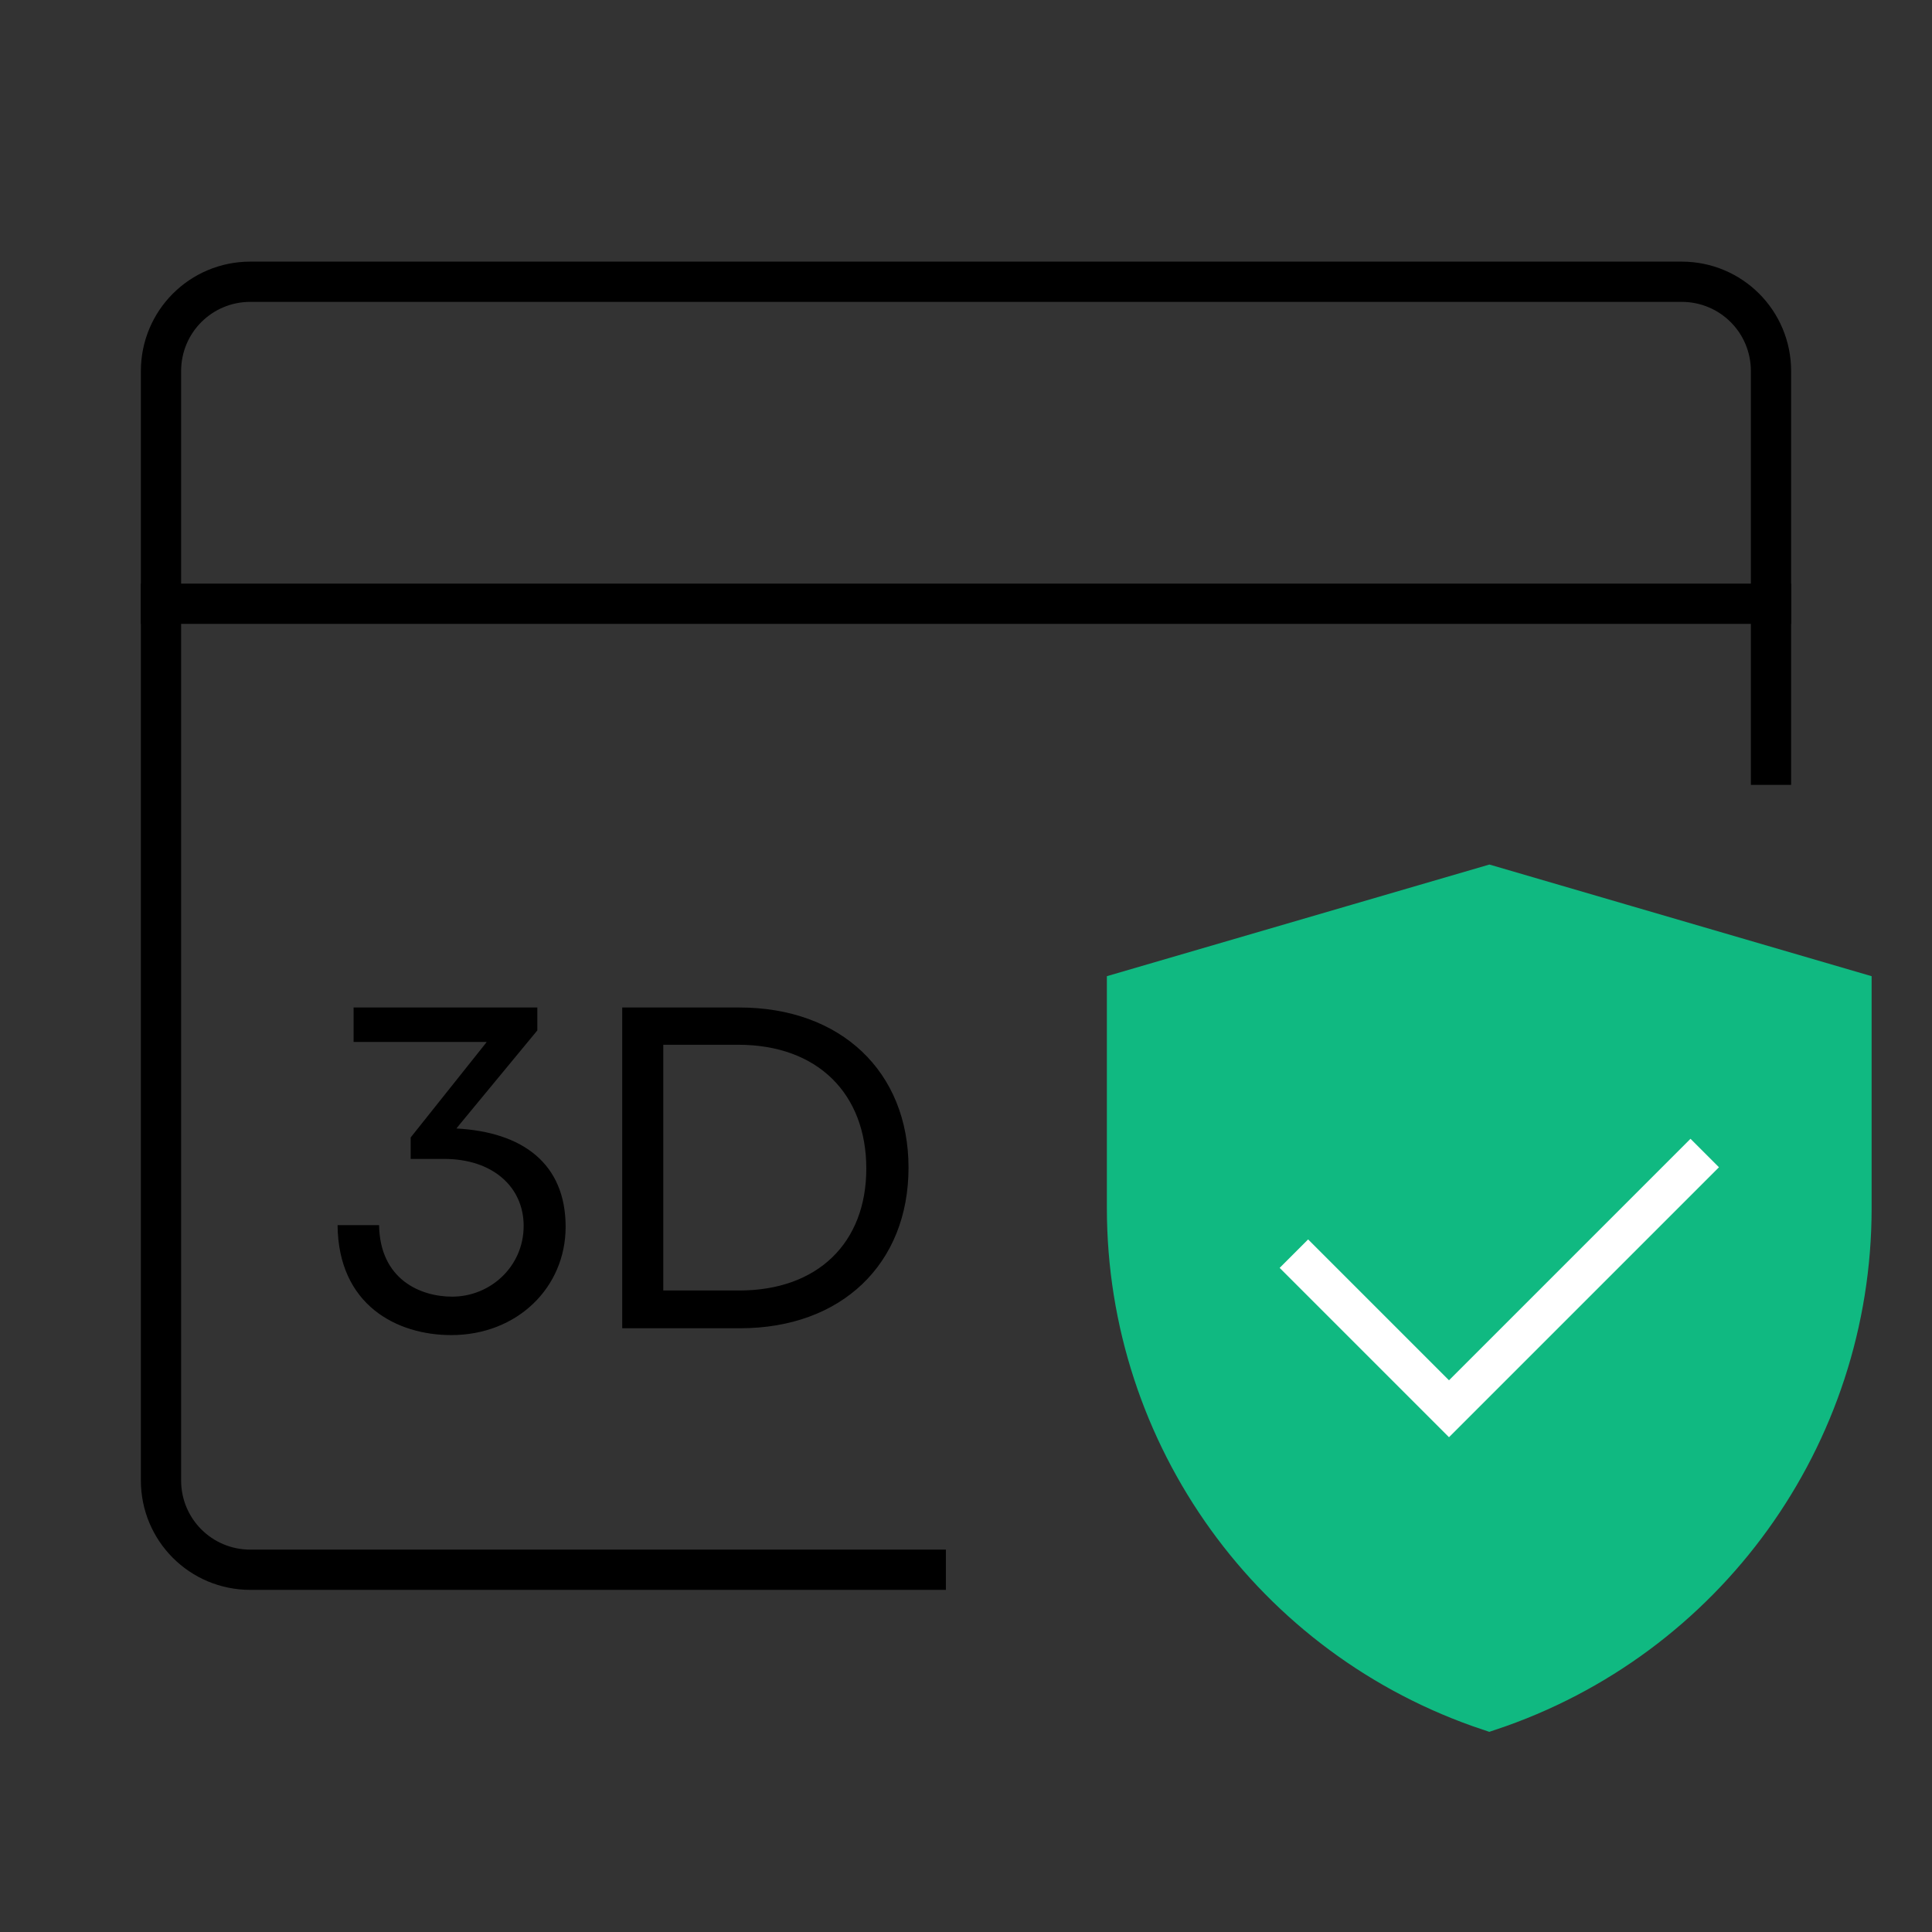
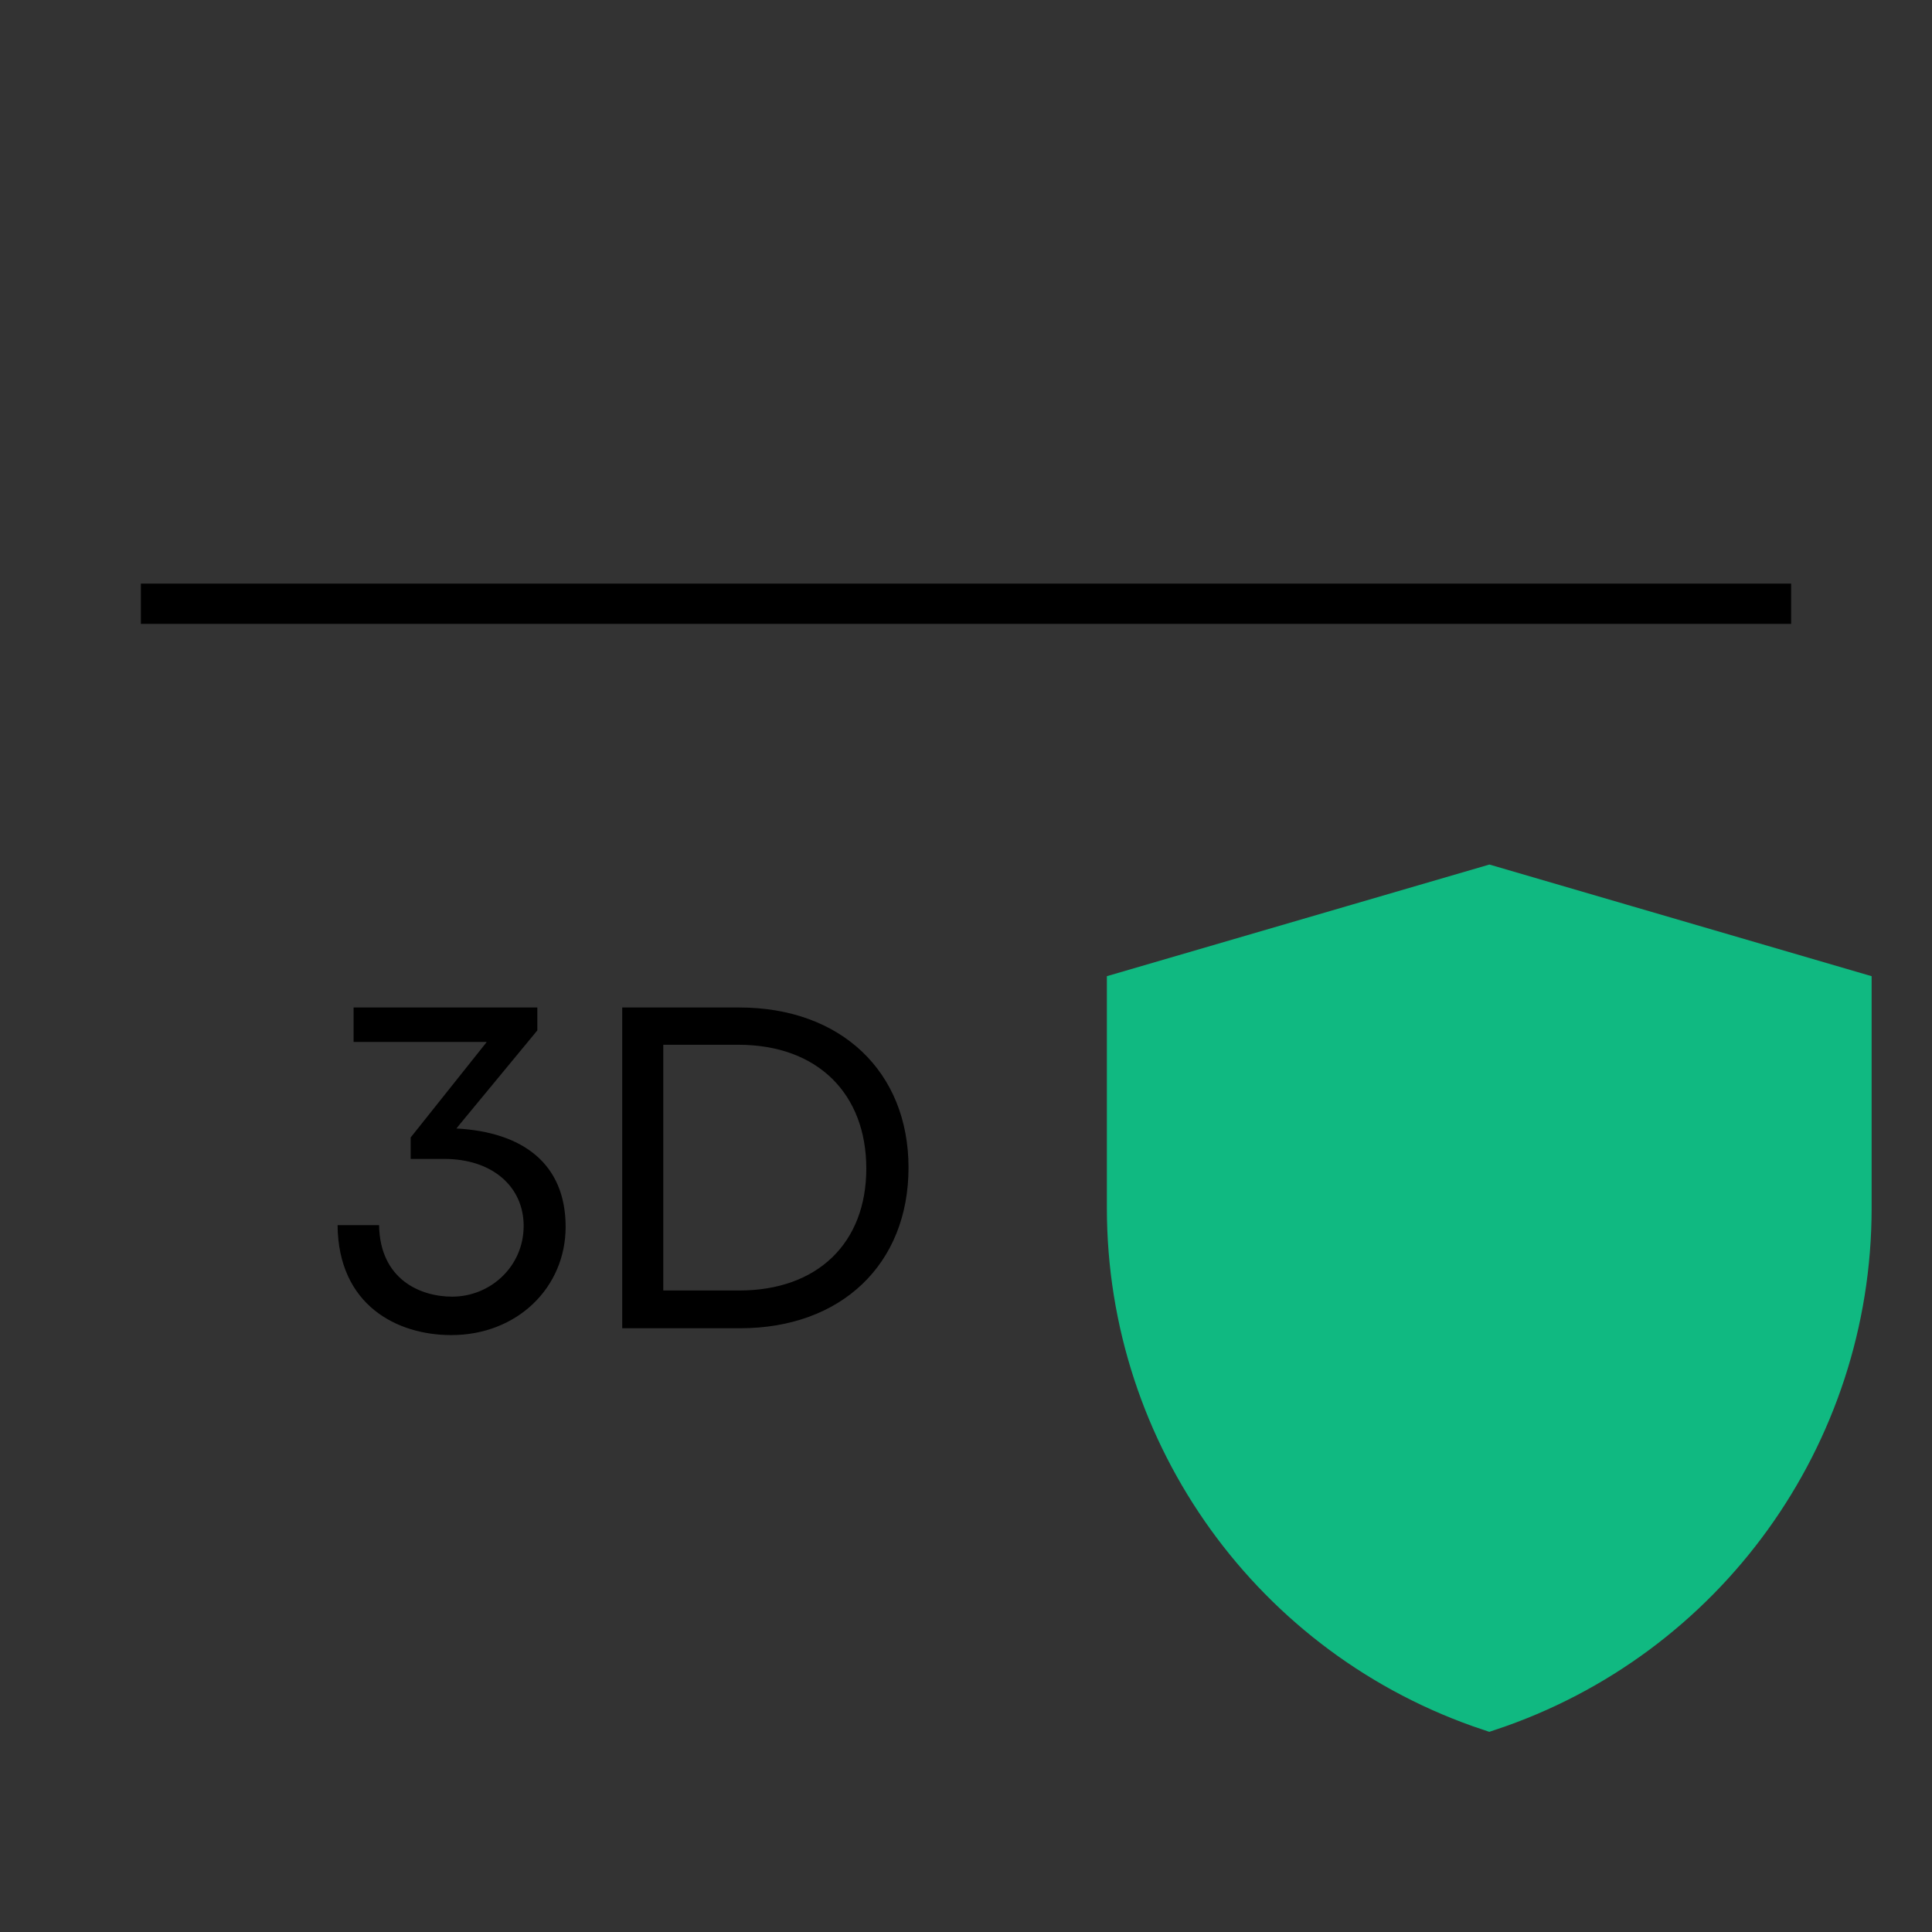
<svg xmlns="http://www.w3.org/2000/svg" width="48" height="48" viewBox="0 0 48 48" fill="none">
  <rect x="0" y="0" width="48" height="48" fill="#333333" stroke="none" />
  <g clip-path="url(#clip0_248_494)">
-     <path d="M23 39H6.22C4.99 39 4 38.01 4 36.78V9.22C4 7.99 4.99 7 6.22 7H41.78C43.01 7 44 7.99 44 9.22V19" stroke="black" stroke-linecap="square" />
    <path d="M4 15H44" stroke="black" stroke-linecap="square" />
    <path d="M28 24.628L37.004 22L46 24.628V30.017C46 35.681 42.375 40.71 37.001 42.5C31.626 40.71 28 35.68 28 30.014V24.628Z" fill="#10B981" stroke="#10B981" />
-     <path d="M32.5 31.5L36 35L42 29" stroke="white" stroke-linecap="square" />
    <path d="M11.211 33.17C9.869 33.17 8.404 32.432 8.387 30.439H9.418C9.441 31.793 10.449 32.215 11.234 32.215C12.184 32.215 13.01 31.465 13.01 30.457C13.01 29.49 12.242 28.793 11.035 28.793H10.203V28.26L12.066 25.922L12.09 25.887H8.785V25.031H13.35V25.6L11.41 27.949L11.34 28.037C12.986 28.125 14.053 28.91 14.053 30.48C14.053 31.986 12.852 33.17 11.211 33.17ZM15.459 33V25.031H18.371C20.891 25.031 22.572 26.625 22.572 29.01C22.572 31.406 20.902 33 18.389 33H15.459ZM16.479 32.062H18.365C20.316 32.062 21.523 30.879 21.523 29.033C21.523 27.182 20.322 25.957 18.342 25.957H16.479V32.062Z" fill="black" />
  </g>
  <defs>
    <clipPath id="clip0_248_494">
      <rect width="48" height="48" fill="white" />
    </clipPath>
  </defs>
</svg>